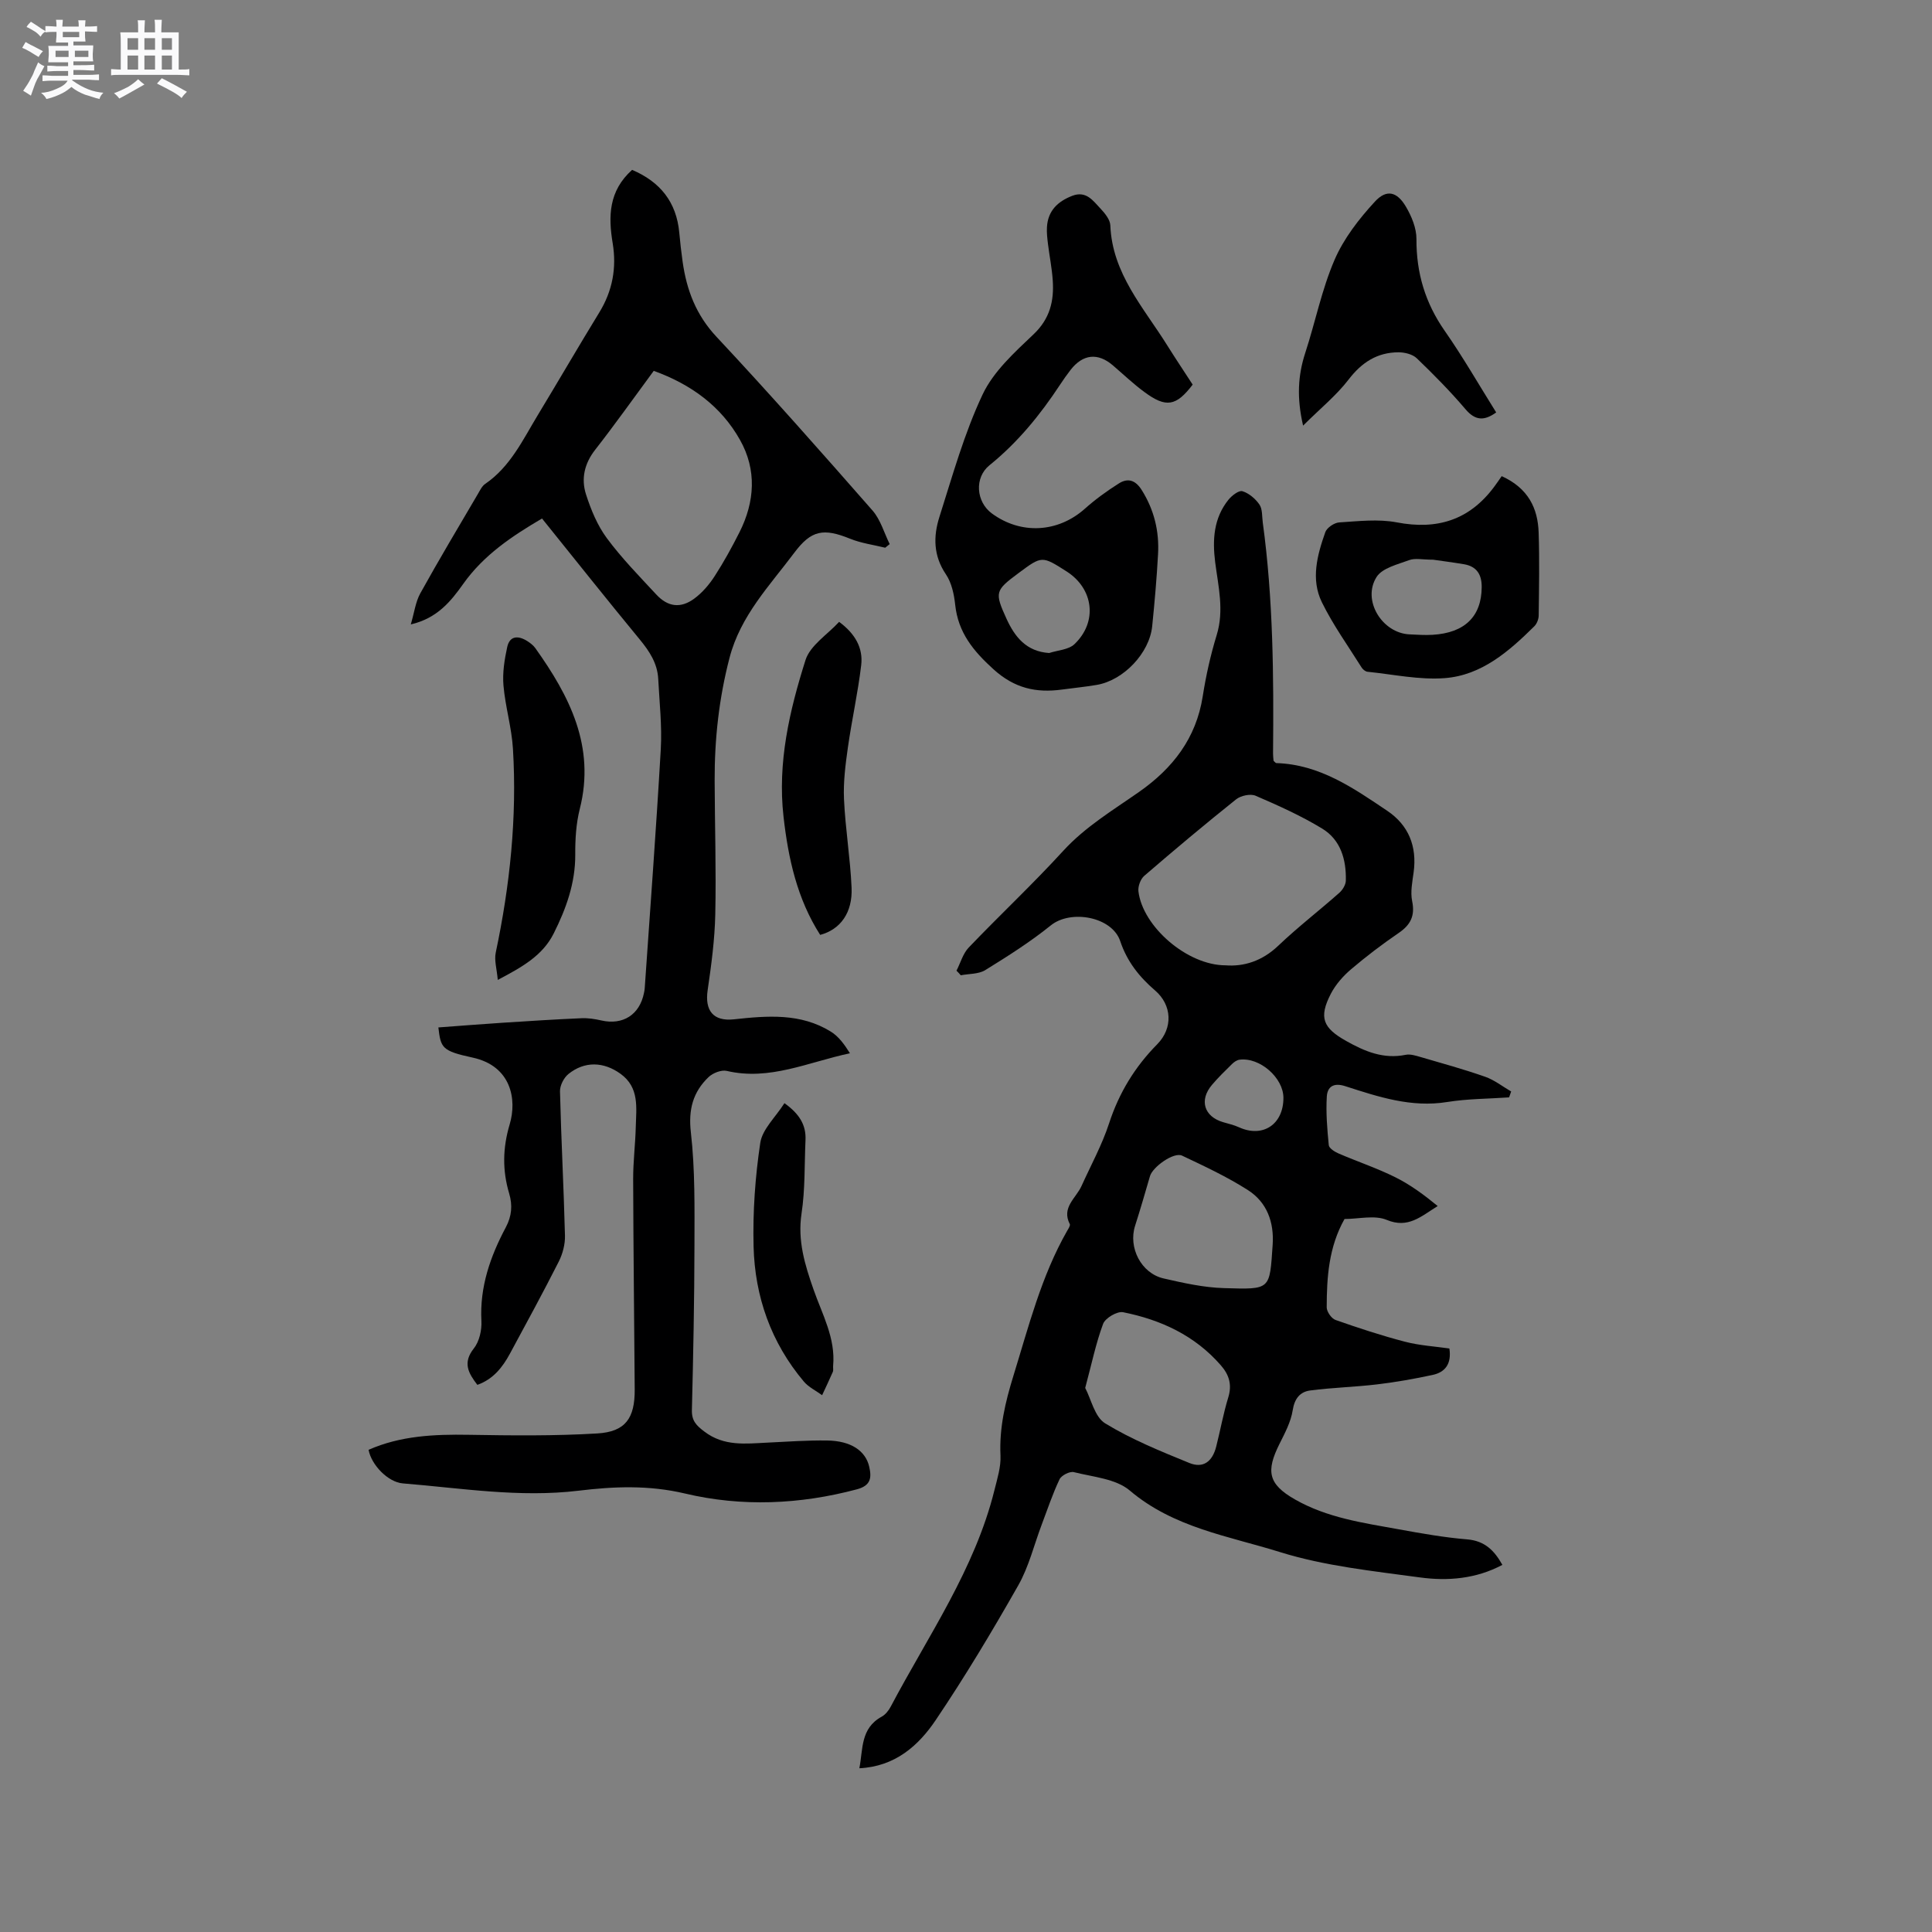
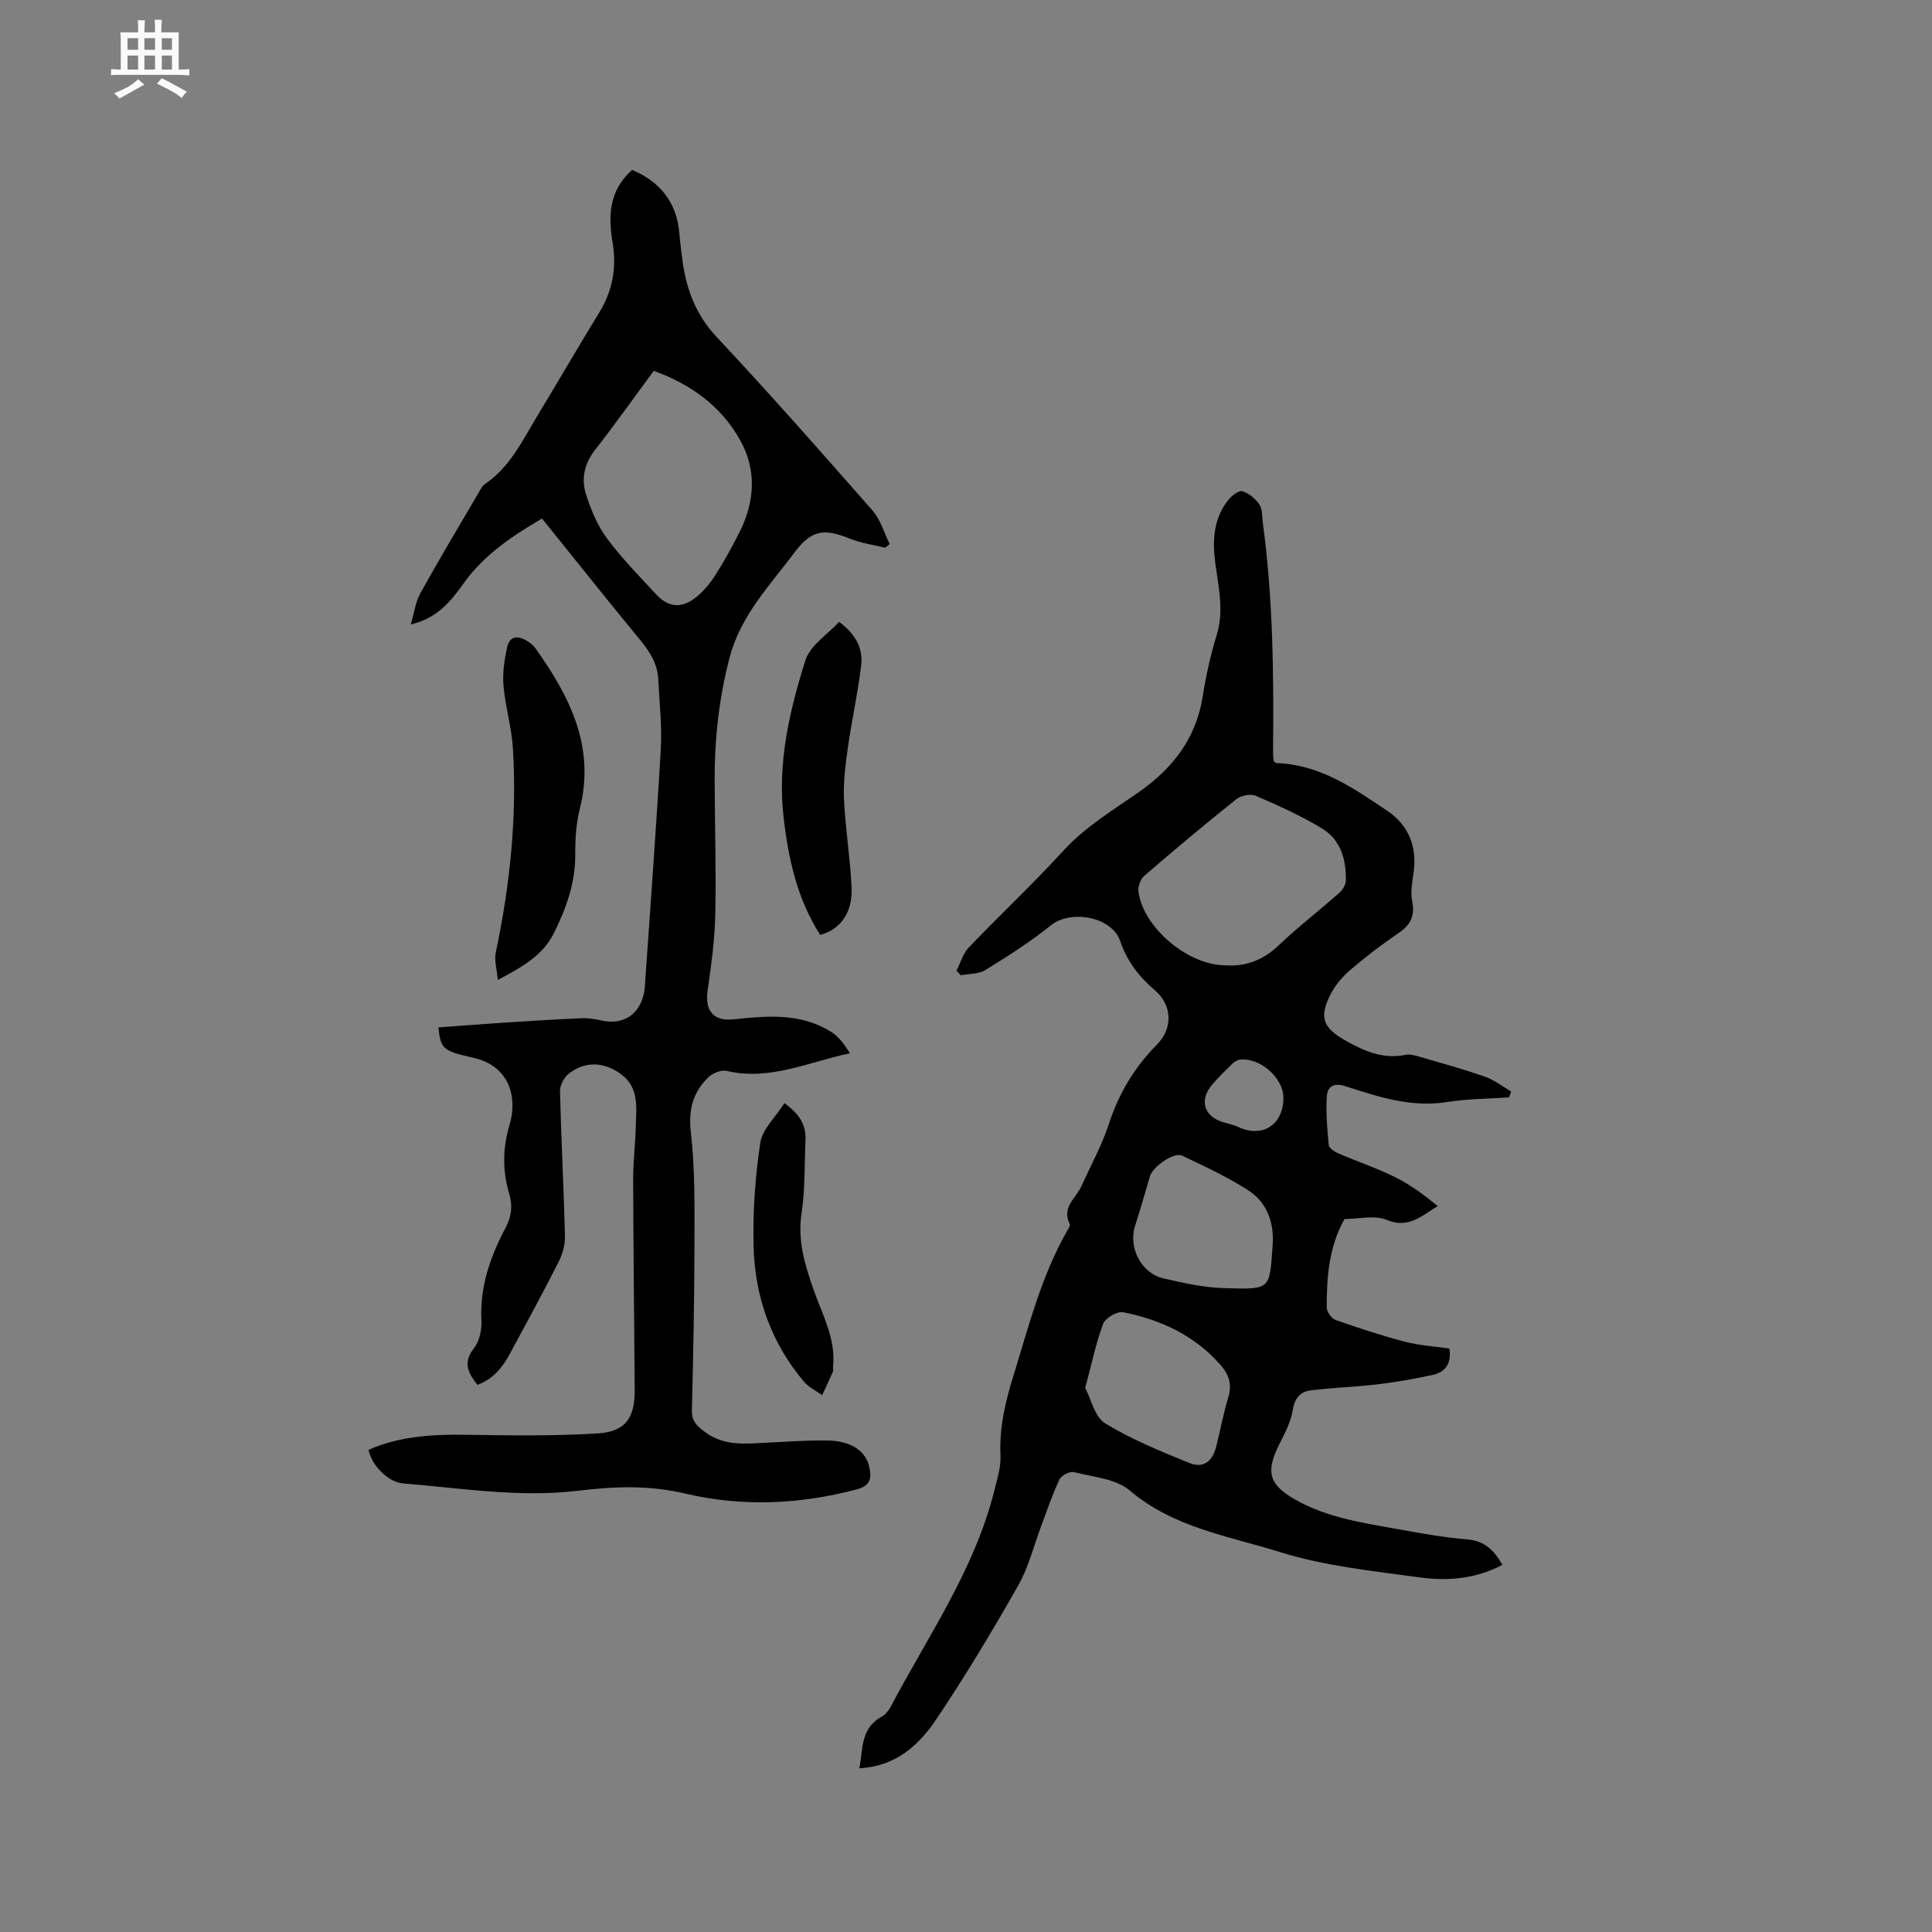
<svg xmlns="http://www.w3.org/2000/svg" enable-background="new 0 0 400 400" viewBox="0 0 400 400">
  <rect x="0" y="0" width="400" height="400" fill="#808080" stroke="none" />
-   <path d="m6.8 9.5c.6.3 1.3.7 2.1 1.1-.4.4-.7.8-.9 1.2-.7-.4-1.3-.8-1.8-1.1s-1.1-.6-1.6-.8c.2-.4.5-.8.7-1.2.4.2.8.5 1.5.8zm.9 6.9c-.3.6-.5 1.1-.7 1.7s-.4 1.1-.6 1.7c-.6-.4-1.1-.7-1.6-1 .7-1 1.2-1.8 1.5-2.4.3-.5.6-1.1.8-1.7.3-.6.5-1.2.8-1.8.3.3.8.6 1.3.8-.7 1.3-1.2 2.2-1.5 2.7zm.1-11c.4.3 1 .7 1.7 1.1-.5.2-.8.6-1.1 1.1-.5-.6-1-1-1.4-1.2s-.9-.6-1.5-.8c.2-.4.5-.7.9-1.1.5.3.9.6 1.4.9zm10.5 13.1c1 .4 2 .6 3.1.7-.4.4-.7.8-.8 1.3-.9-.2-1.9-.6-3-.9-1-.4-2-.9-2.8-1.6-.5.4-1.1.9-1.9 1.3s-1.9.9-3.3 1.2c-.1-.3-.5-.8-1.1-1.3 1 0 2.1-.3 3.2-.8 1.2-.5 1.9-1 2.3-1.7h-3.2c-.4 0-1 0-2 .1v-1.2c1 0 1.7.1 2 .1h3.3v-1h-2.3c-.2 0-.9 0-2 .1v-1.2c1.2 0 1.9.1 2 .1h2.3v-.8h-4.1c0-.7.1-1.2.1-1.6 0-.5 0-1.1-.1-1.8h4.1v-.7h-2.5c0-.6.1-1.1.1-1.6v-.6h-.5c-.4 0-1 0-1.8.1v-1.3c1.2 0 1.9.1 2.1.1h.2c0-.3 0-.8-.1-1.4h1.4c0 .6-.1 1-.1 1.4h3.4c0-.4 0-.8-.1-1.3h1.5c0 .4-.1.9-.1 1.3.7 0 1.5 0 2.5-.1v1.2c-1 0-1.8-.1-2.5-.1v.6c0 .3 0 .8.1 1.5h-2.5v.8h4.1c0 .7-.1 1.3-.1 1.8s0 1 .1 1.5h-4.1v.8h1.4c.8 0 1.8 0 2.9-.1v1.2c-1 0-1.9-.1-2.8-.1h-1.5v1h3.2c.3 0 1 0 2.1-.1v1.2c-1.1 0-1.8-.1-2.1-.1h-3.4l-.1.1c1.4 1 2.4 1.5 3.4 1.9zm-4.1-6.7v-1.3h-2.7v1.3zm2.2-4.1v-1.1h-3.4v1.1zm1.9 4.1v-1.3h-2.8v1.3z" fill="#fafafb" />
  <path d="m37 6.7v2.3 5.4c1 0 1.8 0 2.2-.1v1.3c-.6 0-1.5-.1-2.5-.1h-11.9c-.7 0-1.3 0-1.8.1v-1.3c.5 0 1.1.1 2 .1v-5.2c0-1 0-1.8-.1-2.5h3.7c0-1.3 0-2.1-.1-2.5h1.5c0 .4-.1 1.3-.1 2.5h2.2c0-1.2 0-2.1-.1-2.6h1.5c0 .4-.1 1.3-.1 2.6zm-12.3 13.7c-.3-.4-.7-.8-1.1-1.1 1.1-.4 2.1-.9 2.9-1.3.8-.5 1.5-1 2.1-1.6.4.4.9.8 1.3 1.1-2.5 1.4-4.2 2.4-5.2 2.9zm3.9-10.1v-2.4h-2.2v2.4zm0 4.1v-2.9h-2.2v2.9zm3.5-4.1v-2.4h-2.2v2.4zm0 4.1v-2.9h-2.2v2.9zm.4 2.9 1-1.1c.6.3 1.4.7 2.5 1.3s2 1.1 2.7 1.5c-.4.4-.8.8-1.1 1.3-.8-.8-2.5-1.7-5.1-3zm3.1-7v-2.4h-2.1v2.4zm0 4.1v-2.9h-2.1v2.9z" fill="#fafafb" />
  <g fill="#000001">
    <path d="m198.03 200.97c.83-1.61 1.33-3.53 2.53-4.79 6.45-6.74 13.27-13.13 19.56-20.01 4.6-5.02 10.3-8.42 15.74-12.23 6.96-4.88 11.79-11.1 13.15-19.76.67-4.28 1.62-8.55 2.89-12.69 1.58-5.13.33-10.08-.31-15.08-.59-4.67-.32-9.14 2.76-12.96.7-.86 2.16-1.98 2.88-1.75 1.35.42 2.7 1.56 3.52 2.76.65.95.52 2.44.69 3.7 2.17 15.9 2.28 31.89 2.13 47.89 0 .52.07 1.04.11 1.47.26.22.41.46.57.47 8.96.27 15.97 5.17 22.98 9.89 4.4 2.96 6.17 7.35 5.45 12.7-.27 1.98-.7 4.09-.31 5.99.63 3.05-.33 4.92-2.8 6.6-3.41 2.33-6.71 4.84-9.85 7.51-1.65 1.4-3.19 3.16-4.18 5.06-2.56 4.96-1.62 7.09 3.17 9.78 3.87 2.18 7.73 3.8 12.31 2.87.97-.2 2.1.17 3.11.46 4.47 1.3 8.96 2.54 13.35 4.08 1.92.67 3.6 2.01 5.39 3.05-.14.41-.29.81-.43 1.22-4.28.3-8.61.28-12.82.96-7.45 1.2-14.27-1.08-21.1-3.28-2.48-.8-3.7.17-3.82 2.16-.2 3.34.08 6.72.41 10.06.07.65 1.24 1.38 2.06 1.73 3.88 1.67 7.92 3.02 11.7 4.9 3.13 1.55 5.99 3.67 8.79 5.97-3.47 2.15-6.12 4.71-10.54 2.87-2.51-1.05-5.82-.19-8.75-.19-3.27 5.81-3.68 12.04-3.69 18.3 0 .89.99 2.31 1.82 2.6 4.74 1.67 9.53 3.24 14.39 4.51 3.03.79 6.22.97 9.19 1.4.48 3.17-.87 4.91-3.45 5.47-3.8.82-7.65 1.5-11.51 1.96-4.6.55-9.25.66-13.84 1.26-2.1.27-3.26 1.65-3.64 4.1-.38 2.42-1.63 4.75-2.75 6.99-2.79 5.6-2.36 8.28 3.18 11.45 6.71 3.84 14.16 4.87 21.54 6.21 4.69.85 9.4 1.69 14.14 2.08 3.67.3 5.65 2.33 7.3 5.28-5.46 2.91-11.32 3.38-17.07 2.6-9.74-1.33-19.69-2.35-29.01-5.26-10.61-3.31-21.99-5.03-31.07-12.74-2.88-2.44-7.61-2.8-11.57-3.8-.84-.21-2.57.66-2.96 1.48-1.44 3.02-2.5 6.23-3.69 9.37-1.6 4.23-2.67 8.75-4.88 12.63-5.38 9.47-10.99 18.84-17.08 27.87-3.57 5.29-8.4 9.6-15.8 9.96.78-3.92.19-8.26 4.62-10.68.79-.43 1.46-1.29 1.89-2.11 7.74-14.65 17.39-28.4 21.46-44.8.58-2.35 1.36-4.79 1.25-7.16-.27-5.73 1-11.08 2.67-16.49 3.16-10.21 5.76-20.6 11.11-29.99.26-.45.72-1.13.57-1.43-1.77-3.45 1.28-5.36 2.42-7.88 1.95-4.32 4.26-8.52 5.72-13 2.06-6.31 5.34-11.68 9.97-16.37 3.3-3.35 3.05-8.12-.45-11.12-3.27-2.81-5.81-6-7.22-10.22-1.69-5.06-10.23-6.6-14.37-3.26-4.25 3.43-8.91 6.38-13.57 9.26-1.38.85-3.36.74-5.07 1.07-.28-.34-.58-.64-.89-.95zm55.71-1.11c3.74.29 7.54-.85 10.89-4.04 4.04-3.85 8.48-7.27 12.66-10.97.68-.6 1.33-1.66 1.35-2.52.11-4.34-1.06-8.44-4.88-10.77-4.37-2.66-9.09-4.78-13.8-6.81-1.07-.46-3.06-.03-4.03.74-6.45 5.15-12.78 10.46-19.03 15.85-.77.67-1.32 2.17-1.2 3.2.87 7.29 10.09 15.32 18.04 15.32zm-29.06 87.5c1.23 2.32 1.96 6 4.13 7.33 5.45 3.33 11.47 5.77 17.42 8.2 2.86 1.17 4.78-.26 5.57-3.38.86-3.38 1.47-6.83 2.49-10.16.82-2.65.2-4.7-1.53-6.68-5.38-6.18-12.42-9.43-20.24-10.99-1.22-.24-3.67 1.2-4.13 2.4-1.5 4.03-2.37 8.29-3.71 13.28zm38.81-29.64c.32-4.69-1.19-8.8-5.1-11.31-4.31-2.76-9.01-4.95-13.66-7.15-1.69-.8-6.07 2.31-6.64 4.25-1 3.43-1.99 6.87-3.08 10.27-1.45 4.5 1.24 9.85 5.91 10.91 4.1.94 8.3 1.88 12.48 2 9.78.29 9.44.41 10.09-8.97zm2.23-30.42c0-4.15-4.89-8.45-9.09-7.9-.55.07-1.14.48-1.55.89-1.43 1.4-2.87 2.8-4.16 4.33-2.68 3.16-1.63 6.55 2.3 7.71 1.11.33 2.25.58 3.3 1.06 4.91 2.24 9.2-.57 9.2-6.09z" />
    <path d="m130.87 35.17c5.85 2.49 9.19 6.7 9.77 13.02.18 2.01.41 4.01.69 6 .83 5.87 2.78 11.03 7.03 15.56 11 11.76 21.67 23.84 32.29 35.95 1.66 1.9 2.39 4.61 3.55 6.95-.31.25-.62.5-.93.75-2.43-.6-4.96-.93-7.26-1.86-5.53-2.24-8.05-1.79-11.56 2.9-5.12 6.83-11.13 13.03-13.4 21.72-2.19 8.39-3.12 16.86-3.09 25.47.03 9.22.33 18.45.13 27.67-.11 5.25-.82 10.51-1.58 15.72-.61 4.18 1.13 6.49 5.45 6.02 6.92-.75 13.8-1.33 20.06 2.55 1.62 1 2.82 2.66 3.95 4.48-8.68 1.84-16.64 5.73-25.5 3.65-1.12-.26-2.88.43-3.77 1.28-3.23 3.1-4.21 6.72-3.66 11.47.88 7.74.75 15.62.74 23.43-.02 11.34-.25 22.69-.53 34.03-.06 2.22.9 3.19 2.58 4.46 4.07 3.1 8.53 2.51 13.05 2.29 4.13-.2 8.26-.5 12.38-.44 4.91.07 7.96 2.12 8.71 5.46.51 2.26.33 3.88-2.57 4.65-11.82 3.15-23.85 3.65-35.57.87-7.52-1.78-14.74-1.47-22.02-.59-12.27 1.48-24.31-.53-36.42-1.51-3.04-.25-6.5-3.8-7.08-6.95 6.61-2.92 13.6-3.23 20.74-3.11 8.87.15 17.76.25 26.61-.28 5.85-.35 7.79-3.16 7.75-9.12-.1-14.52-.28-29.05-.32-43.57-.01-3.59.45-7.18.54-10.78.1-3.97.79-8.15-3.17-11-3.48-2.51-7.42-2.65-10.77.05-.95.77-1.77 2.37-1.75 3.57.24 9.96.78 19.92 1.03 29.88.05 1.79-.47 3.77-1.28 5.38-3.25 6.42-6.7 12.75-10.12 19.08-1.53 2.83-3.47 5.29-6.74 6.45-1.87-2.44-3.08-4.57-.73-7.54 1.14-1.43 1.67-3.79 1.57-5.68-.37-7.06 1.84-13.36 5.06-19.41 1.23-2.32 1.41-4.55.69-6.99-1.43-4.79-1.35-9.44.11-14.34 1.52-5.1.35-12.06-7.69-13.8-6.38-1.38-6.58-2-7.08-6.24 4.39-.32 8.77-.68 13.15-.96 5.5-.36 10.99-.71 16.5-.95 1.35-.06 2.75.16 4.07.46 4.47 1.03 7.95-1.17 8.85-5.69.06-.31.13-.63.15-.94 1.14-16.52 2.38-33.03 3.33-49.56.27-4.81-.28-9.66-.53-14.5-.16-3.21-1.79-5.71-3.8-8.15-6.81-8.26-13.46-16.64-20.26-25.08-6.25 3.67-12.08 7.57-16.3 13.52-2.58 3.63-5.38 7.13-10.87 8.41.72-2.44.98-4.65 1.97-6.44 3.85-6.95 7.93-13.77 11.95-20.62.42-.72.83-1.59 1.48-2.03 5.21-3.56 7.79-9.12 10.9-14.26 4.28-7.07 8.43-14.22 12.74-21.26 2.73-4.46 3.6-9.22 2.76-14.31-.92-5.54-.86-10.81 4.02-15.19zm4.48 41.61c-4.18 5.67-8.04 11.11-12.14 16.36-2.23 2.86-2.92 6-1.88 9.23 1.02 3.16 2.35 6.41 4.31 9.05 3.07 4.15 6.73 7.89 10.26 11.69 2.38 2.56 5.03 2.9 7.85.82 1.65-1.22 3.09-2.9 4.21-4.64 1.89-2.92 3.58-6 5.15-9.11 3.18-6.32 3.59-12.91.1-19.1-3.92-6.98-10.12-11.5-17.86-14.3z" />
-     <path d="m246.93 79.63c-3.43 4.5-5.52 4.84-9.99 1.54-2.3-1.69-4.38-3.68-6.55-5.54-3.09-2.64-6.17-2.33-8.72.93-.78 1-1.51 2.05-2.21 3.11-4.1 6.22-8.75 11.93-14.59 16.65-3.18 2.56-2.79 7.58.48 9.98 6.02 4.43 13.68 3.98 19.23-.95 2.19-1.95 4.59-3.7 7.07-5.26 1.83-1.16 3.41-.73 4.72 1.35 2.59 4.11 3.66 8.56 3.39 13.31-.27 4.97-.71 9.93-1.21 14.89-.56 5.57-5.92 11.21-11.47 12.16-2.4.41-4.83.64-7.24.97-5.35.72-9.81-.27-14.16-4.21-4.21-3.82-7.31-7.62-7.92-13.36-.23-2.16-.74-4.56-1.93-6.31-2.6-3.84-2.61-7.85-1.34-11.85 2.72-8.55 5.14-17.3 8.95-25.37 2.25-4.77 6.6-8.71 10.55-12.46 3.4-3.23 4.26-6.91 3.97-11.16-.17-2.53-.68-5.03-.99-7.55-.14-1.15-.28-2.32-.21-3.48.2-3.38 2.22-5.31 5.24-6.48 2.88-1.11 4.3 1.01 5.84 2.64.91.97 1.99 2.28 2.04 3.47.4 10.01 6.92 17.05 11.8 24.88 1.68 2.69 3.45 5.32 5.25 8.1zm-29.71 55.57c1.77-.58 4.01-.67 5.23-1.83 4.85-4.62 3.97-11.49-1.62-15.06-5.11-3.26-5.11-3.26-9.95.34s-5.01 3.95-2.48 9.49c1.7 3.7 4.07 6.75 8.82 7.06z" />
-     <path d="m310.91 98.58c5.51 2.51 7.49 6.65 7.65 11.71.19 5.71.08 11.43.01 17.15-.01.75-.38 1.7-.9 2.22-5.25 5.19-10.92 10.16-18.56 10.74-5.26.4-10.65-.78-15.98-1.32-.44-.04-.98-.49-1.23-.89-2.8-4.47-5.91-8.79-8.22-13.5-2.33-4.75-.96-9.78.71-14.51.33-.93 1.86-1.96 2.89-2.02 3.96-.25 8.06-.74 11.9-.01 8.36 1.61 15.03-.48 20.14-7.32.58-.77 1.11-1.56 1.59-2.25zm-14.19 17.3c-2.22 0-3.73-.37-4.94.08-2.4.89-5.58 1.63-6.77 3.49-3.07 4.82 1.15 11.65 6.84 11.89 1.59.07 3.18.19 4.76.09 6.68-.4 10.12-3.82 10.16-9.87.02-2.6-1.02-4.29-3.66-4.74-2.39-.4-4.8-.71-6.39-.94z" />
    <path d="m103.06 202.88c-.2-2.28-.76-4.06-.42-5.66 2.94-13.92 4.42-27.97 3.56-42.19-.26-4.38-1.58-8.69-1.96-13.08-.23-2.62.2-5.37.77-7.97.52-2.41 2.31-2.42 4.16-1.25.61.39 1.23.86 1.65 1.44 7.11 9.97 12.48 20.39 9.22 33.3-.77 3.04-.96 6.3-.94 9.46.03 5.9-1.89 11.2-4.46 16.33-2.32 4.62-6.55 6.96-11.58 9.62z" />
-     <path d="m269.79 88.12c-1.34-5.82-1.06-10.42.45-15.06 2.09-6.4 3.41-13.11 6.06-19.25 1.9-4.42 5.06-8.49 8.36-12.07 2.41-2.62 4.57-2.06 6.39 1 1.19 2 2.22 4.48 2.21 6.74-.04 7.03 1.82 13.24 5.86 19.03 3.79 5.43 7.1 11.21 10.65 16.88-2.5 1.8-4.34 1.7-6.35-.66-3.15-3.7-6.58-7.18-10.09-10.55-.87-.84-2.5-1.24-3.78-1.24-4.39.01-7.6 2.07-10.33 5.63-2.53 3.3-5.86 5.99-9.43 9.55z" />
    <path d="m173.73 128.75c3.31 2.44 5 5.4 4.57 8.98-.68 5.72-1.95 11.36-2.76 17.07-.5 3.53-.96 7.13-.8 10.66.28 6.12 1.3 12.21 1.57 18.32.23 5.17-2.31 8.66-6.5 9.78-4.76-7.44-6.61-15.79-7.59-24.48-1.27-11.22 1.24-21.95 4.55-32.42.97-3.05 4.56-5.29 6.96-7.91z" />
    <path d="m162.41 228.4c3.11 2.22 4.51 4.53 4.36 7.66-.23 5.07-.06 10.2-.82 15.19-.85 5.63.7 10.63 2.48 15.72 1.8 5.16 4.59 10.07 4.06 15.82-.04.42.09.9-.07 1.26-.7 1.62-1.47 3.21-2.21 4.81-1.27-.93-2.79-1.65-3.78-2.82-6.8-8.07-10.15-17.6-10.41-28-.18-7.14.33-14.37 1.39-21.44.43-2.81 3.14-5.28 5-8.2z" />
  </g>
</svg>